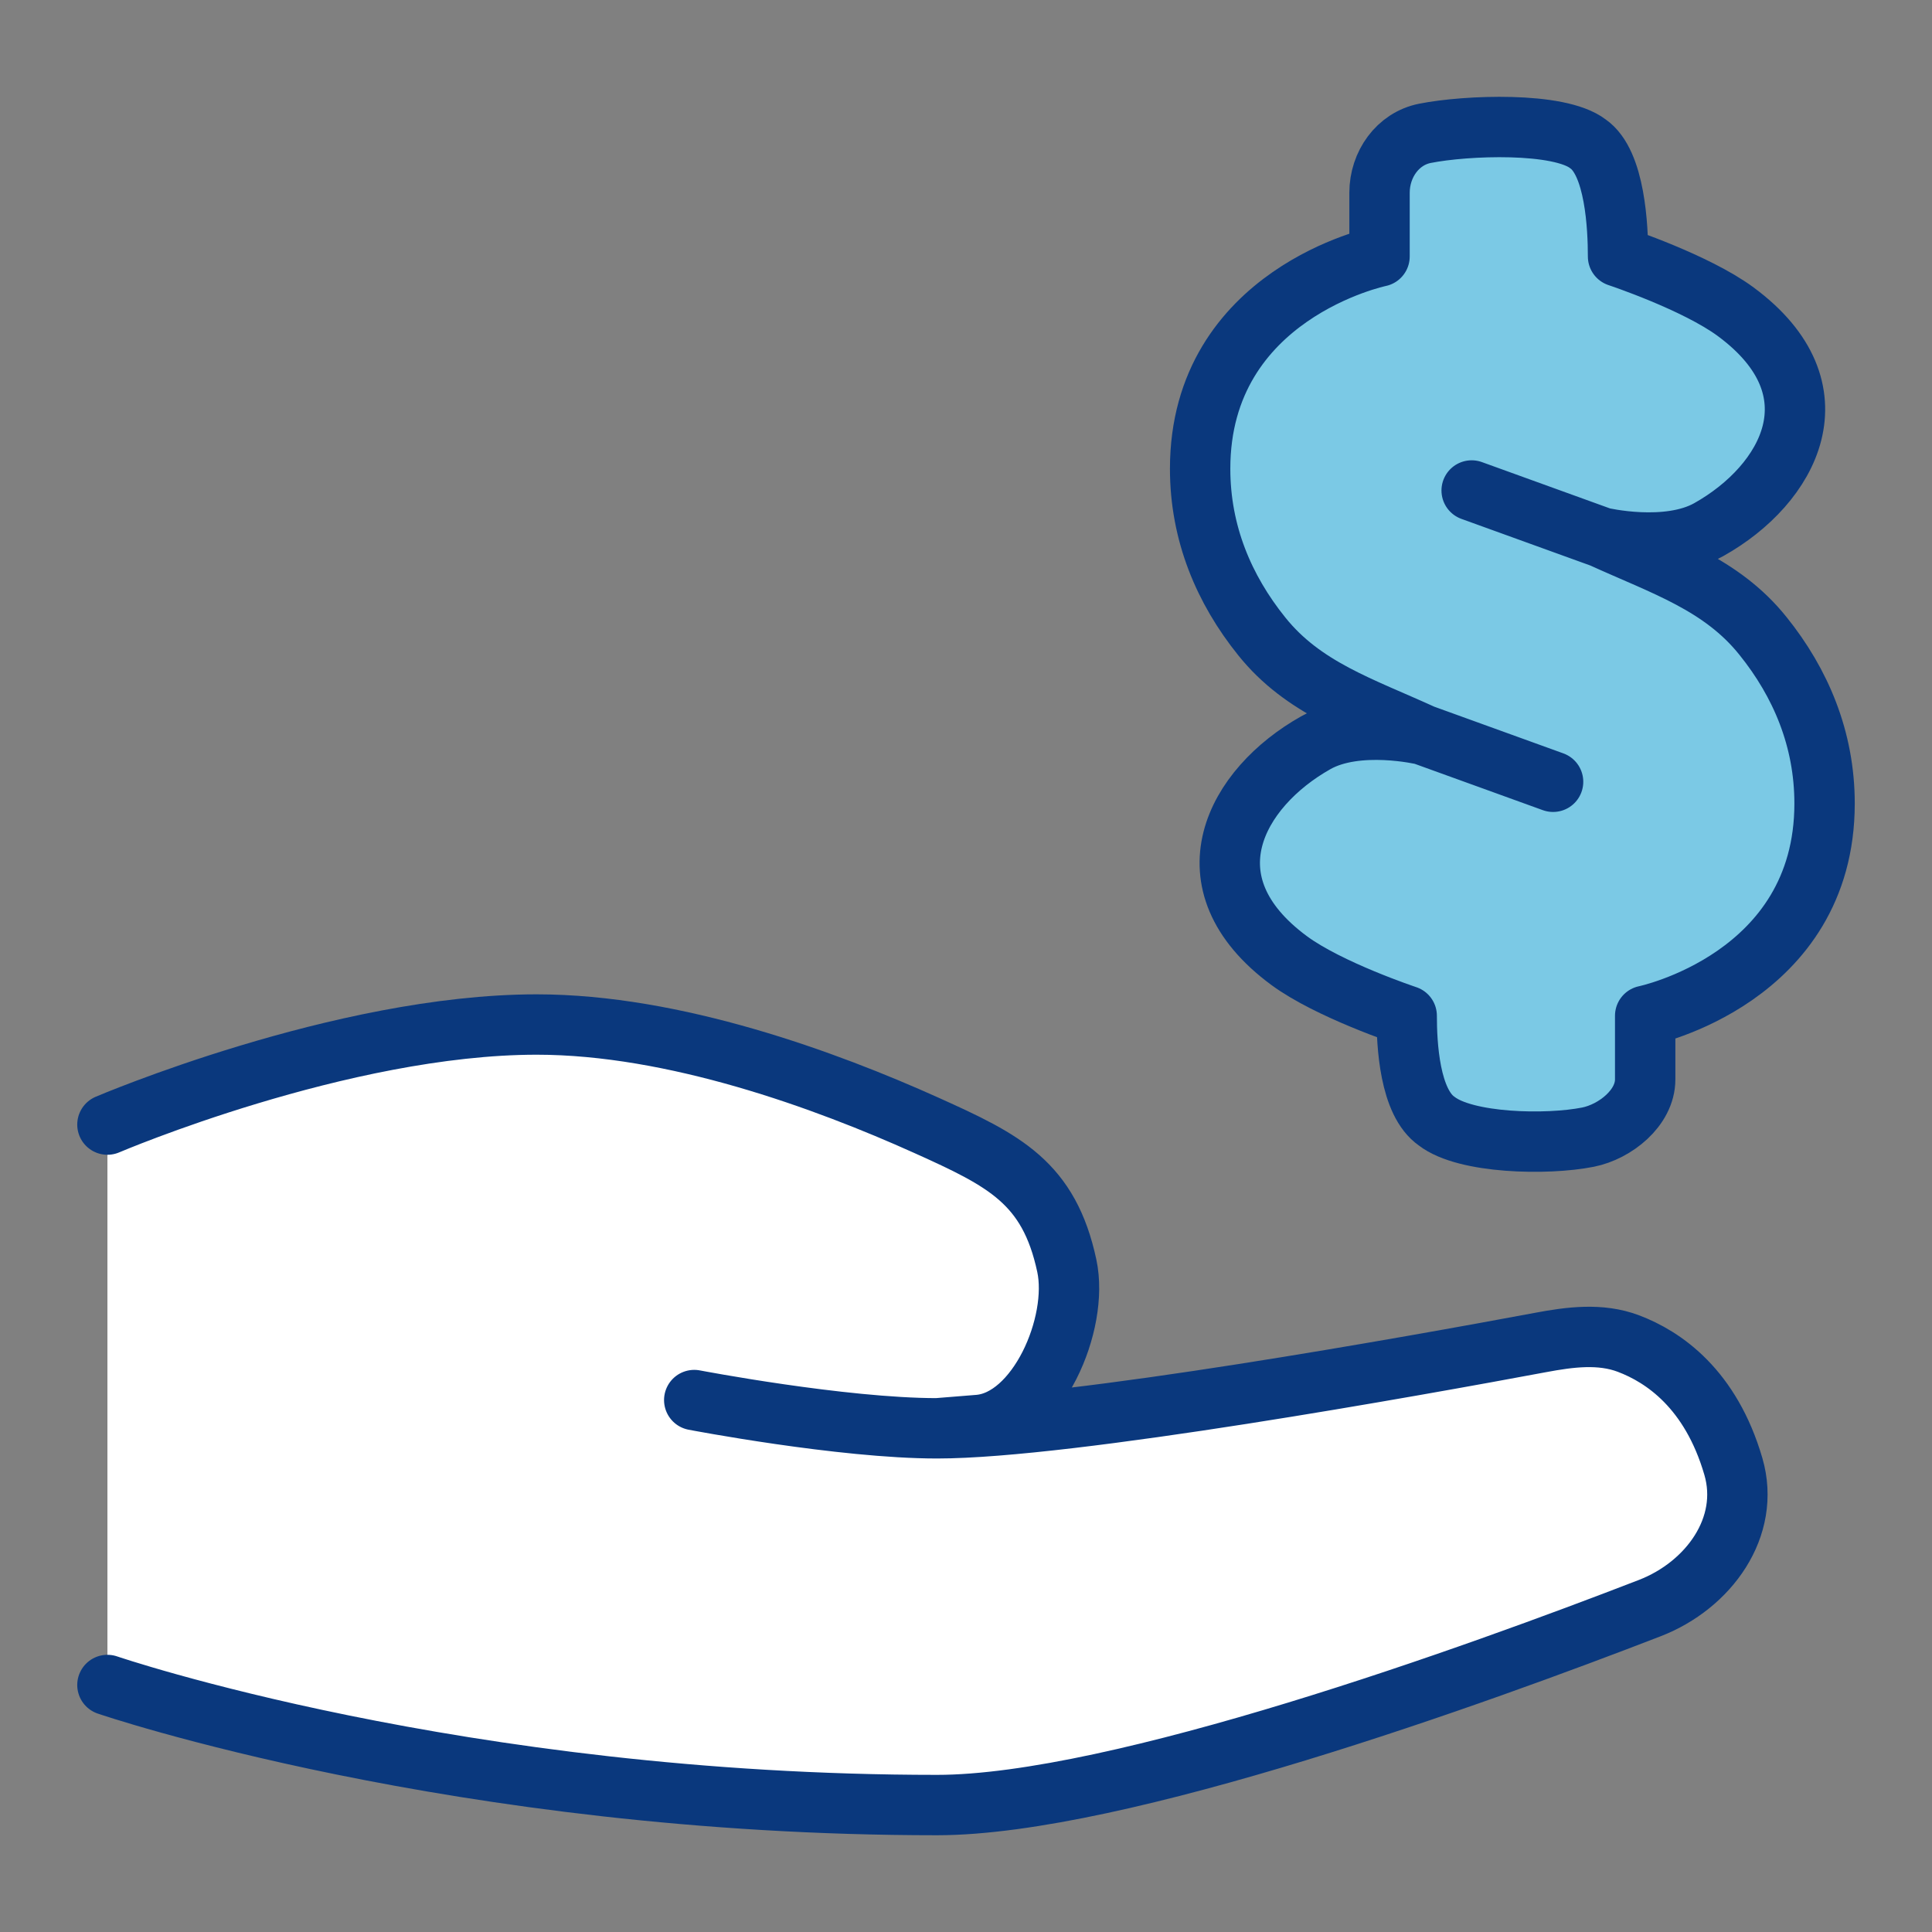
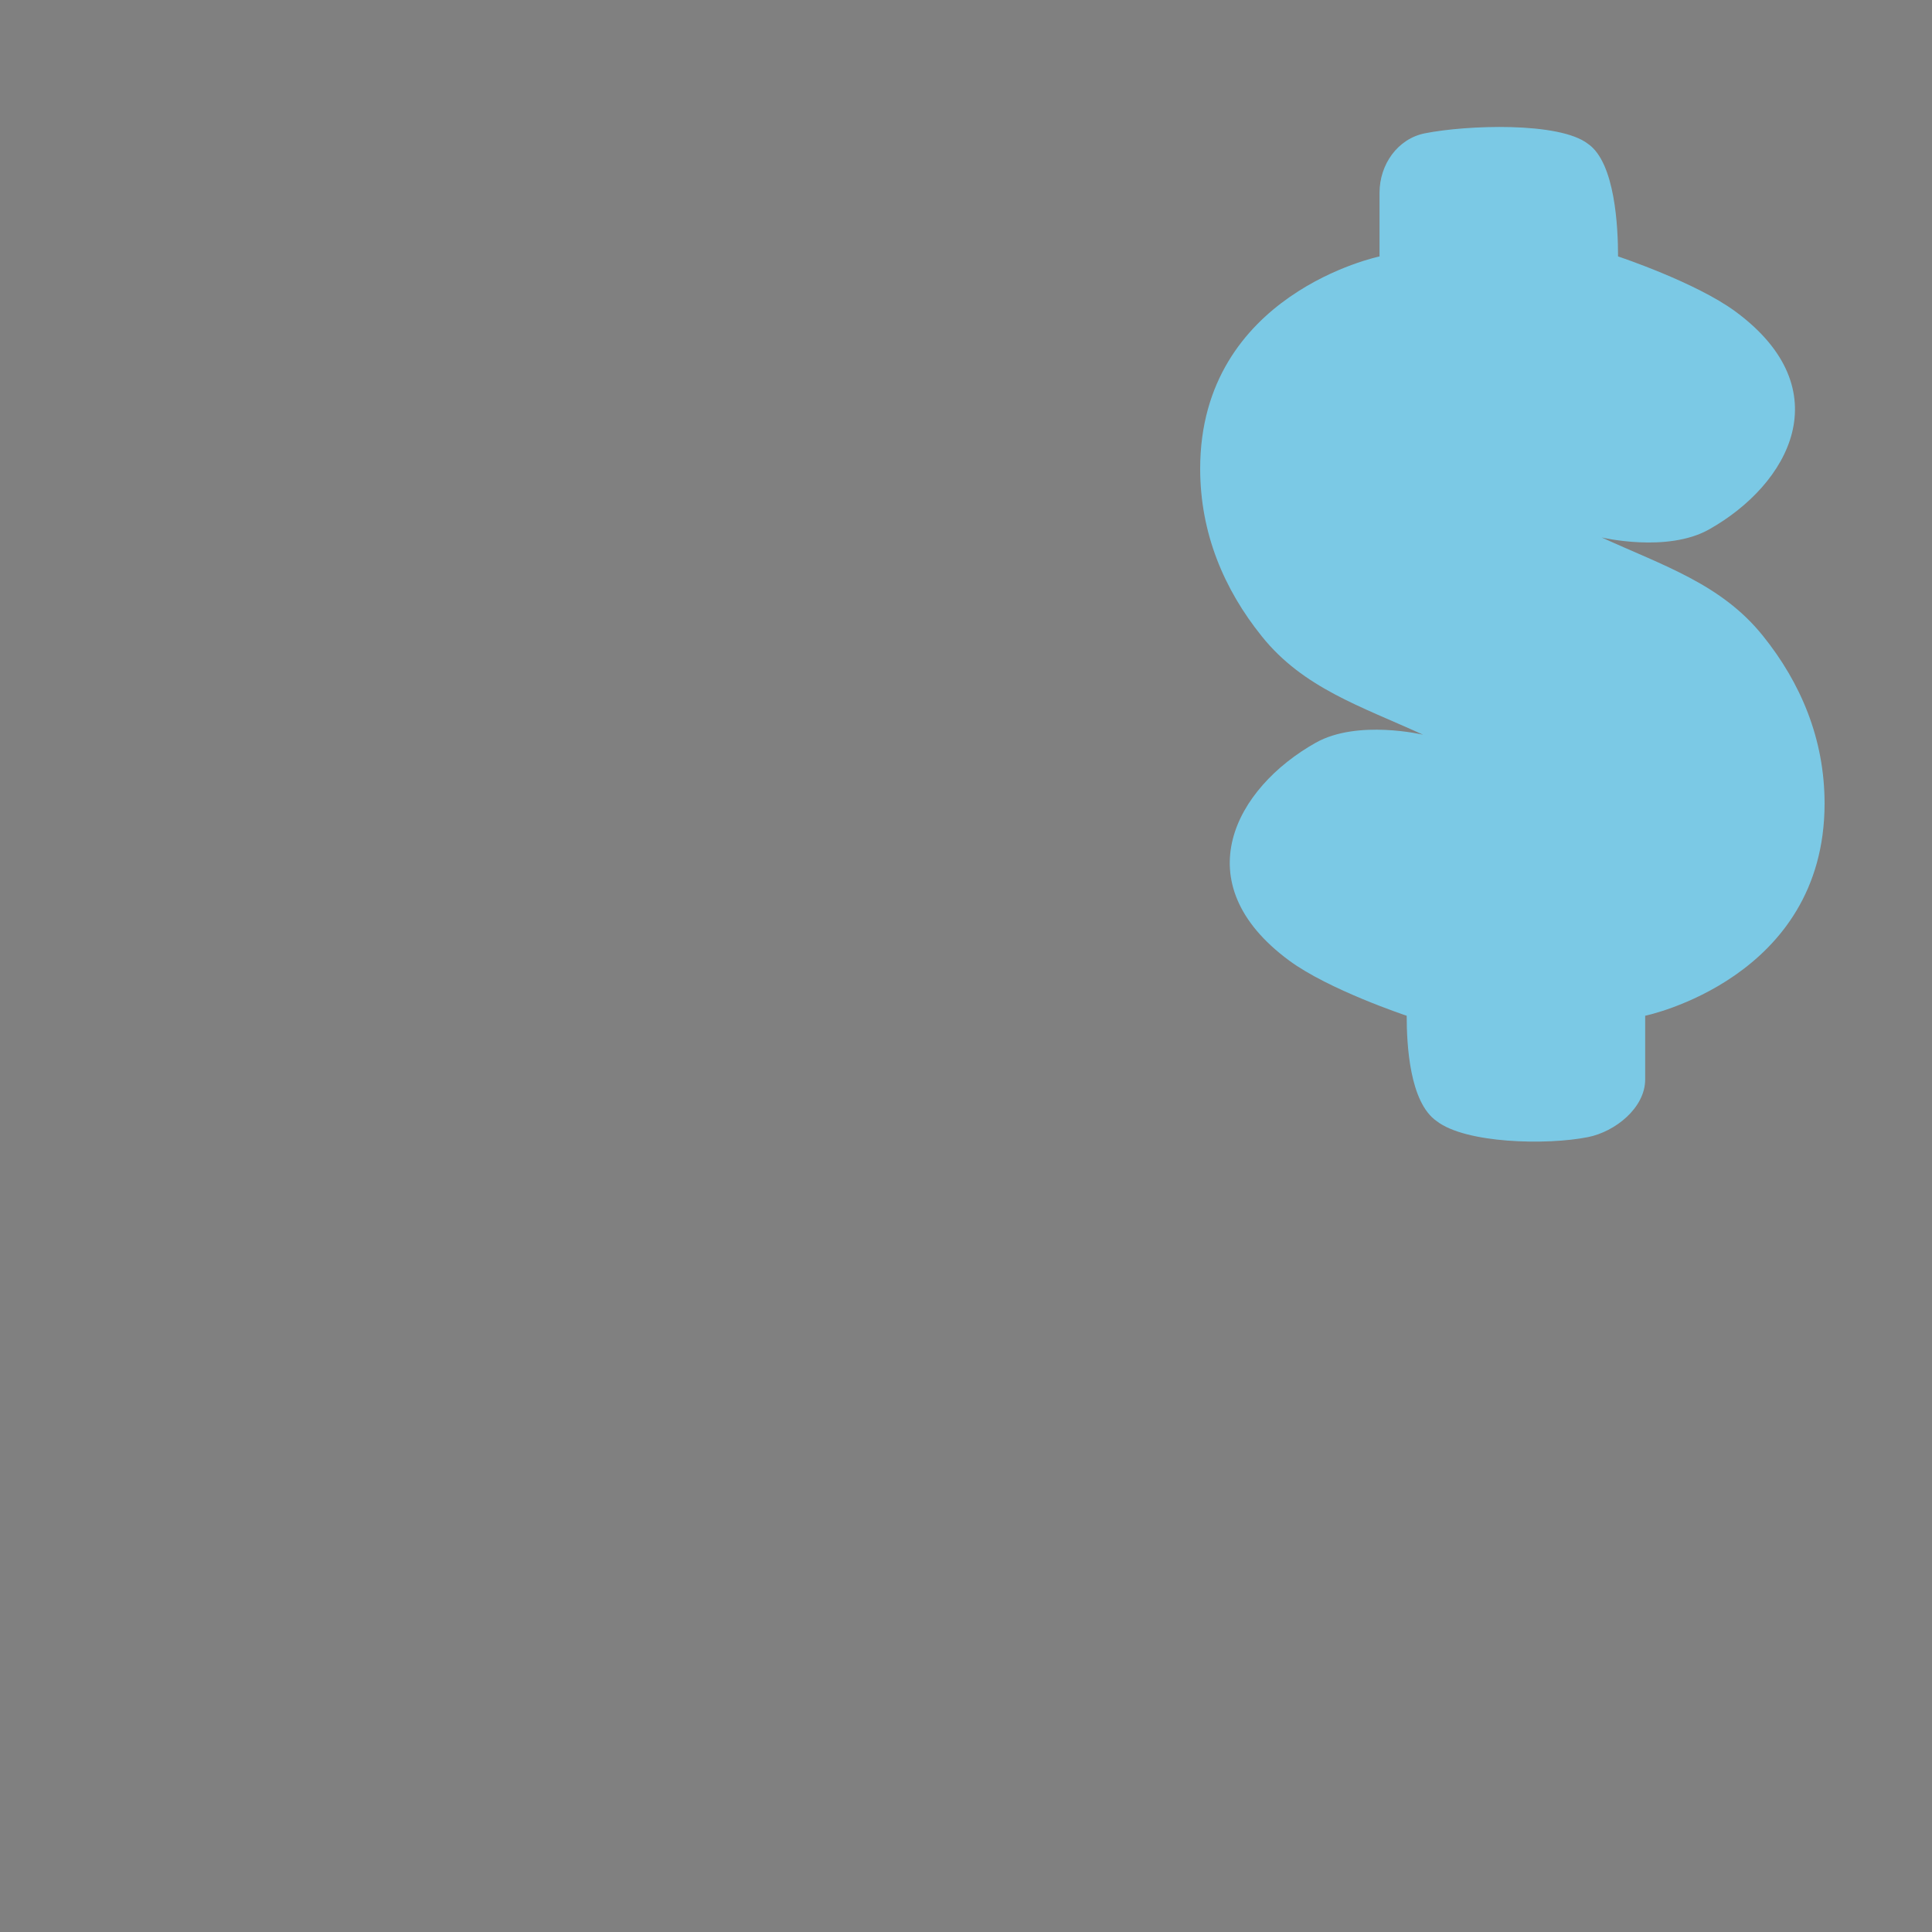
<svg xmlns="http://www.w3.org/2000/svg" fill="none" viewBox="-0.75 -0.75 48 48" id="Share-Money-Dollar--Streamline-Plump" height="48" width="48">
  <rect x="-0.75" y="-0.75" width="48" height="48" fill="#808080" stroke="none" />
  <desc>Share Money Dollar Streamline Icon: https://streamlinehq.com</desc>
  <g id="share-money-dollar--payment-cash-money-finance-receive-give-hand">
-     <path id="Union" fill="#ffffff" d="M1.919 27.19s5.817 -2.486 10.665 -2.486c3.42 0 7.175 1.375 9.689 2.508 1.929 0.869 3.04 1.418 3.482 3.488 0.307 1.438 -0.726 3.835 -2.192 3.953l-1.032 0.083c3.284 0 11.929 -1.56 14.992 -2.132 0.731 -0.137 1.488 -0.237 2.184 0.026 0.875 0.33 2.047 1.128 2.608 3.054 0.438 1.504 -0.614 2.952 -2.075 3.518 -4.285 1.658 -13.222 4.894 -17.709 4.894 -11.886 0 -20.612 -2.983 -20.612 -2.983V27.19Z" stroke-width="1.5" />
-     <path id="Union_2" stroke="#0a387d" stroke-linecap="round" stroke-linejoin="round" d="M1.919 27.19s5.817 -2.486 10.665 -2.486c3.42 0 7.175 1.375 9.689 2.508 1.929 0.869 3.04 1.418 3.482 3.488 0.307 1.438 -0.726 3.835 -2.192 3.953l-1.032 0.083m0 0c-2.368 0 -6.033 -0.702 -6.033 -0.702m6.033 0.702c3.284 0 11.929 -1.56 14.992 -2.132 0.731 -0.137 1.488 -0.237 2.184 0.026 0.875 0.33 2.047 1.128 2.608 3.054 0.438 1.504 -0.614 2.952 -2.075 3.518 -4.285 1.658 -13.222 4.894 -17.709 4.894 -11.886 0 -20.612 -2.983 -20.612 -2.983" stroke-width="1.5" />
    <path id="Vector" fill="#7bc9e5" d="M33.525 5.621s-4.457 0.921 -4.457 5.274c0 1.601 0.592 2.997 1.531 4.164 1.029 1.285 2.467 1.741 4.008 2.445 0 0 -1.626 -0.386 -2.666 0.198 -1.997 1.121 -3.284 3.476 -0.666 5.41 0.992 0.733 2.924 1.374 2.924 1.374 0 0.709 0.069 2.154 0.748 2.62 0.715 0.553 2.727 0.601 3.757 0.395 0.674 -0.134 1.42 -0.726 1.42 -1.432V24.486s4.457 -0.921 4.457 -5.274c0 -1.601 -0.592 -2.997 -1.531 -4.164 -1.029 -1.284 -2.467 -1.741 -4.008 -2.445 0 0 1.626 0.386 2.666 -0.198 1.997 -1.121 3.284 -3.475 0.666 -5.41 -0.992 -0.733 -2.924 -1.374 -2.924 -1.374 0 -0.709 -0.069 -2.332 -0.748 -2.798 -0.716 -0.553 -3.02 -0.466 -4.051 -0.261 -0.674 0.134 -1.127 0.77 -1.127 1.477v1.582Z" stroke-width="1.5" />
-     <path id="Vector_2" stroke="#0a387d" stroke-linecap="round" stroke-linejoin="round" d="m35.813 11.436 3.229 1.168m0 0s1.626 0.386 2.666 -0.198c1.997 -1.121 3.284 -3.475 0.666 -5.41 -0.992 -0.733 -2.924 -1.374 -2.924 -1.374 0 -0.709 -0.069 -2.332 -0.748 -2.798 -0.716 -0.553 -3.02 -0.466 -4.051 -0.261 -0.674 0.134 -1.127 0.77 -1.127 1.477v1.582s-4.457 0.921 -4.457 5.274c0 1.601 0.592 2.997 1.531 4.164 1.029 1.285 2.467 1.741 4.008 2.445m4.436 -4.901c1.541 0.703 2.979 1.16 4.008 2.445 0.939 1.167 1.531 2.563 1.531 4.164 0 4.353 -4.457 5.274 -4.457 5.274v1.582c0 0.707 -0.746 1.298 -1.42 1.433 -1.031 0.205 -3.042 0.158 -3.757 -0.395 -0.679 -0.466 -0.748 -1.911 -0.748 -2.62 0 0 -1.932 -0.641 -2.924 -1.374 -2.618 -1.934 -1.331 -4.288 0.666 -5.41 1.04 -0.584 2.666 -0.198 2.666 -0.198m3.229 1.168 -3.229 -1.168" stroke-width="1.5" />
  </g>
</svg>